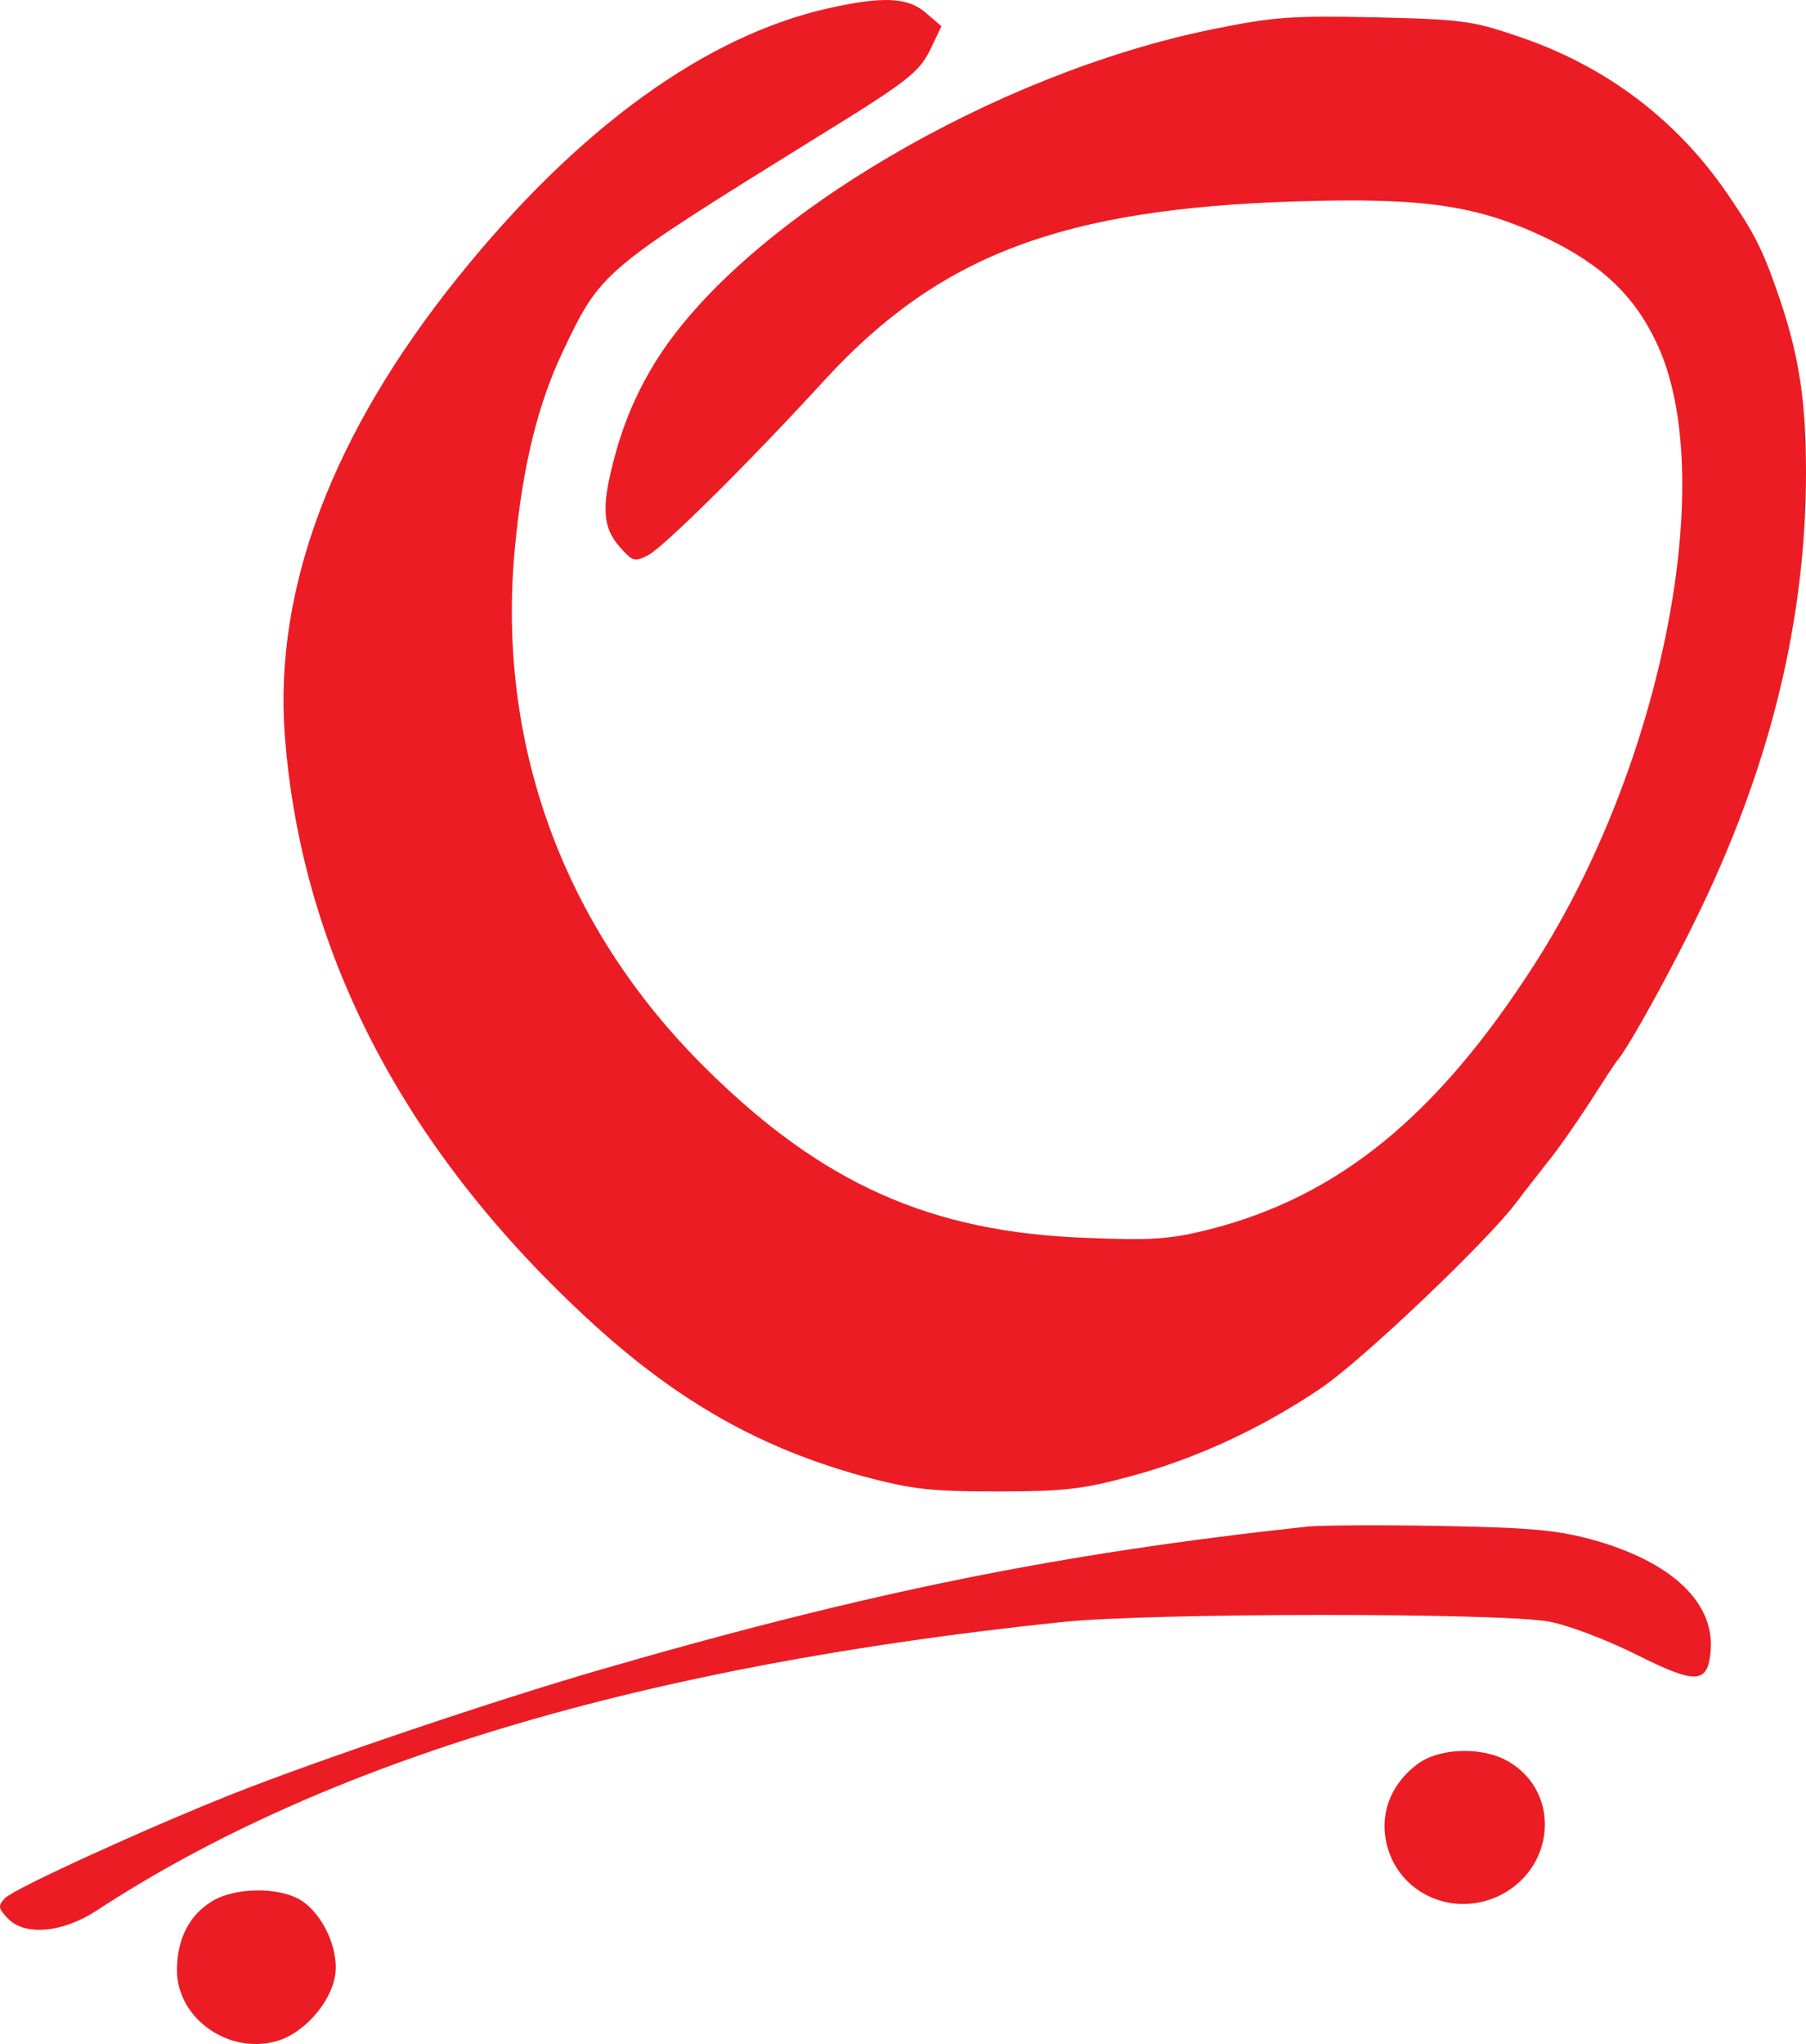
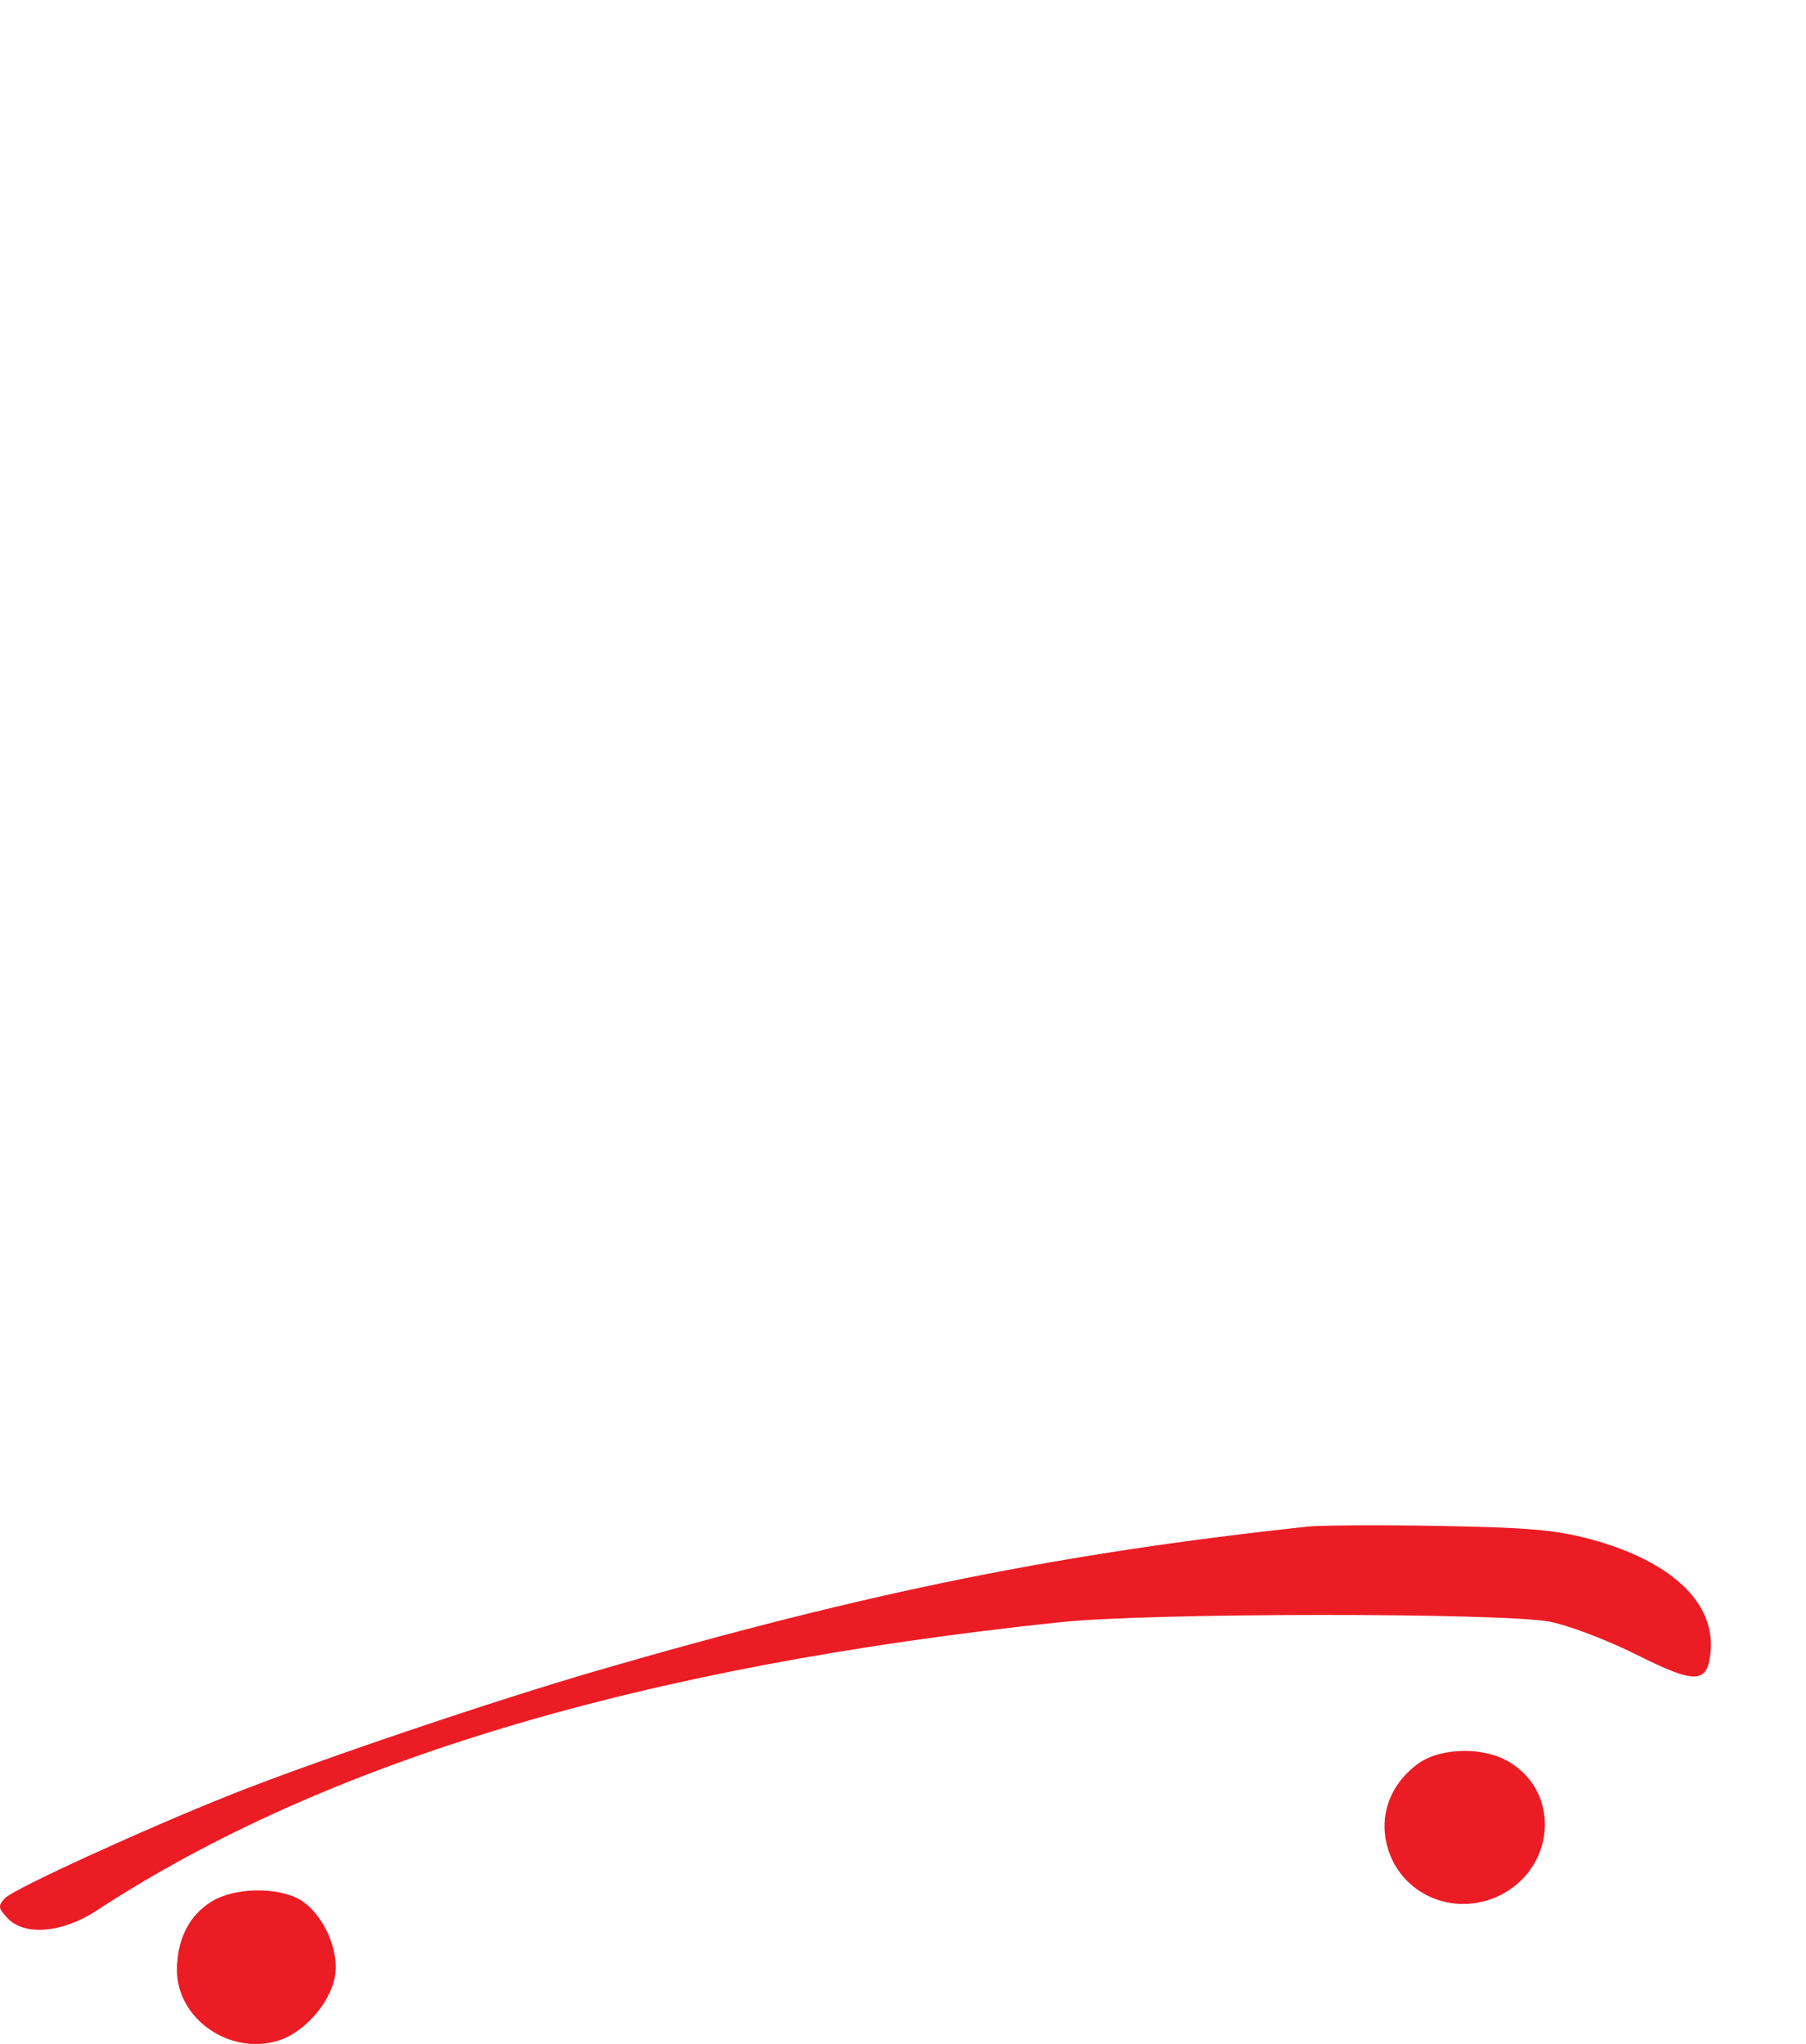
<svg xmlns="http://www.w3.org/2000/svg" viewBox="17.17 19.089 324.83 367.584">
  <g transform="matrix(0.1, 0, 0, -0.1, 0, 390)" fill="#000000" stroke="none">
-     <path d="M1665 3695 c-223 -49 -454 -216 -670 -485 -225 -280 -331 -559 -311 -824 30 -393 218 -751 556 -1059 154 -140 302 -223 485 -273 87 -23 119 -27 240 -27 120 0 154 4 239 27 117 31 238 87 344 159 74 50 301 266 352 335 14 19 39 50 55 71 17 20 50 68 75 106 25 39 48 75 53 80 24 31 98 166 148 270 127 265 189 524 189 785 0 126 -12 206 -46 308 -31 91 -45 119 -95 192 -90 132 -216 228 -369 281 -90 31 -104 33 -265 37 -153 3 -182 1 -295 -22 -389 -80 -824 -336 -988 -580 -39 -58 -68 -123 -86 -193 -23 -86 -20 -123 10 -157 24 -27 27 -28 52 -15 28 15 182 167 319 317 206 223 426 306 848 319 229 7 325 -7 450 -67 97 -47 156 -102 196 -187 113 -237 12 -757 -218 -1116 -176 -275 -354 -420 -587 -479 -68 -17 -101 -20 -220 -15 -280 10 -476 97 -687 307 -255 253 -375 584 -341 936 14 146 41 256 86 351 69 145 70 145 455 384 166 102 185 118 205 157 l21 44 -28 24 c-32 28 -77 30 -172 9z" style="fill: rgb(236, 28, 36);" />
    <path d="M2525 964 c-445 -48 -789 -117 -1275 -258 -183 -53 -498 -159 -660 -223 -156 -62 -390 -169 -409 -187 -13 -14 -13 -18 4 -36 30 -33 99 -27 160 13 411 269 981 440 1735 519 161 17 789 17 878 1 36 -7 104 -33 158 -60 104 -52 126 -52 132 2 11 90 -68 166 -215 206 -64 17 -112 21 -273 24 -107 2 -213 1 -235 -1z" style="fill: rgb(236, 28, 36);" />
    <path d="M2723 538 c-58 -42 -77 -110 -47 -174 33 -68 115 -98 188 -66 104 47 117 185 23 242 -45 28 -123 27 -164 -2z" style="fill: rgb(236, 28, 36);" />
-     <path d="M553 290 c-41 -25 -63 -68 -63 -124 0 -87 94 -153 181 -127 47 14 94 67 103 115 9 47 -21 114 -63 139 -40 23 -117 22 -158 -3z" style="fill: rgb(236, 28, 36);" />
+     <path d="M553 290 c-41 -25 -63 -68 -63 -124 0 -87 94 -153 181 -127 47 14 94 67 103 115 9 47 -21 114 -63 139 -40 23 -117 22 -158 -3" style="fill: rgb(236, 28, 36);" />
  </g>
</svg>